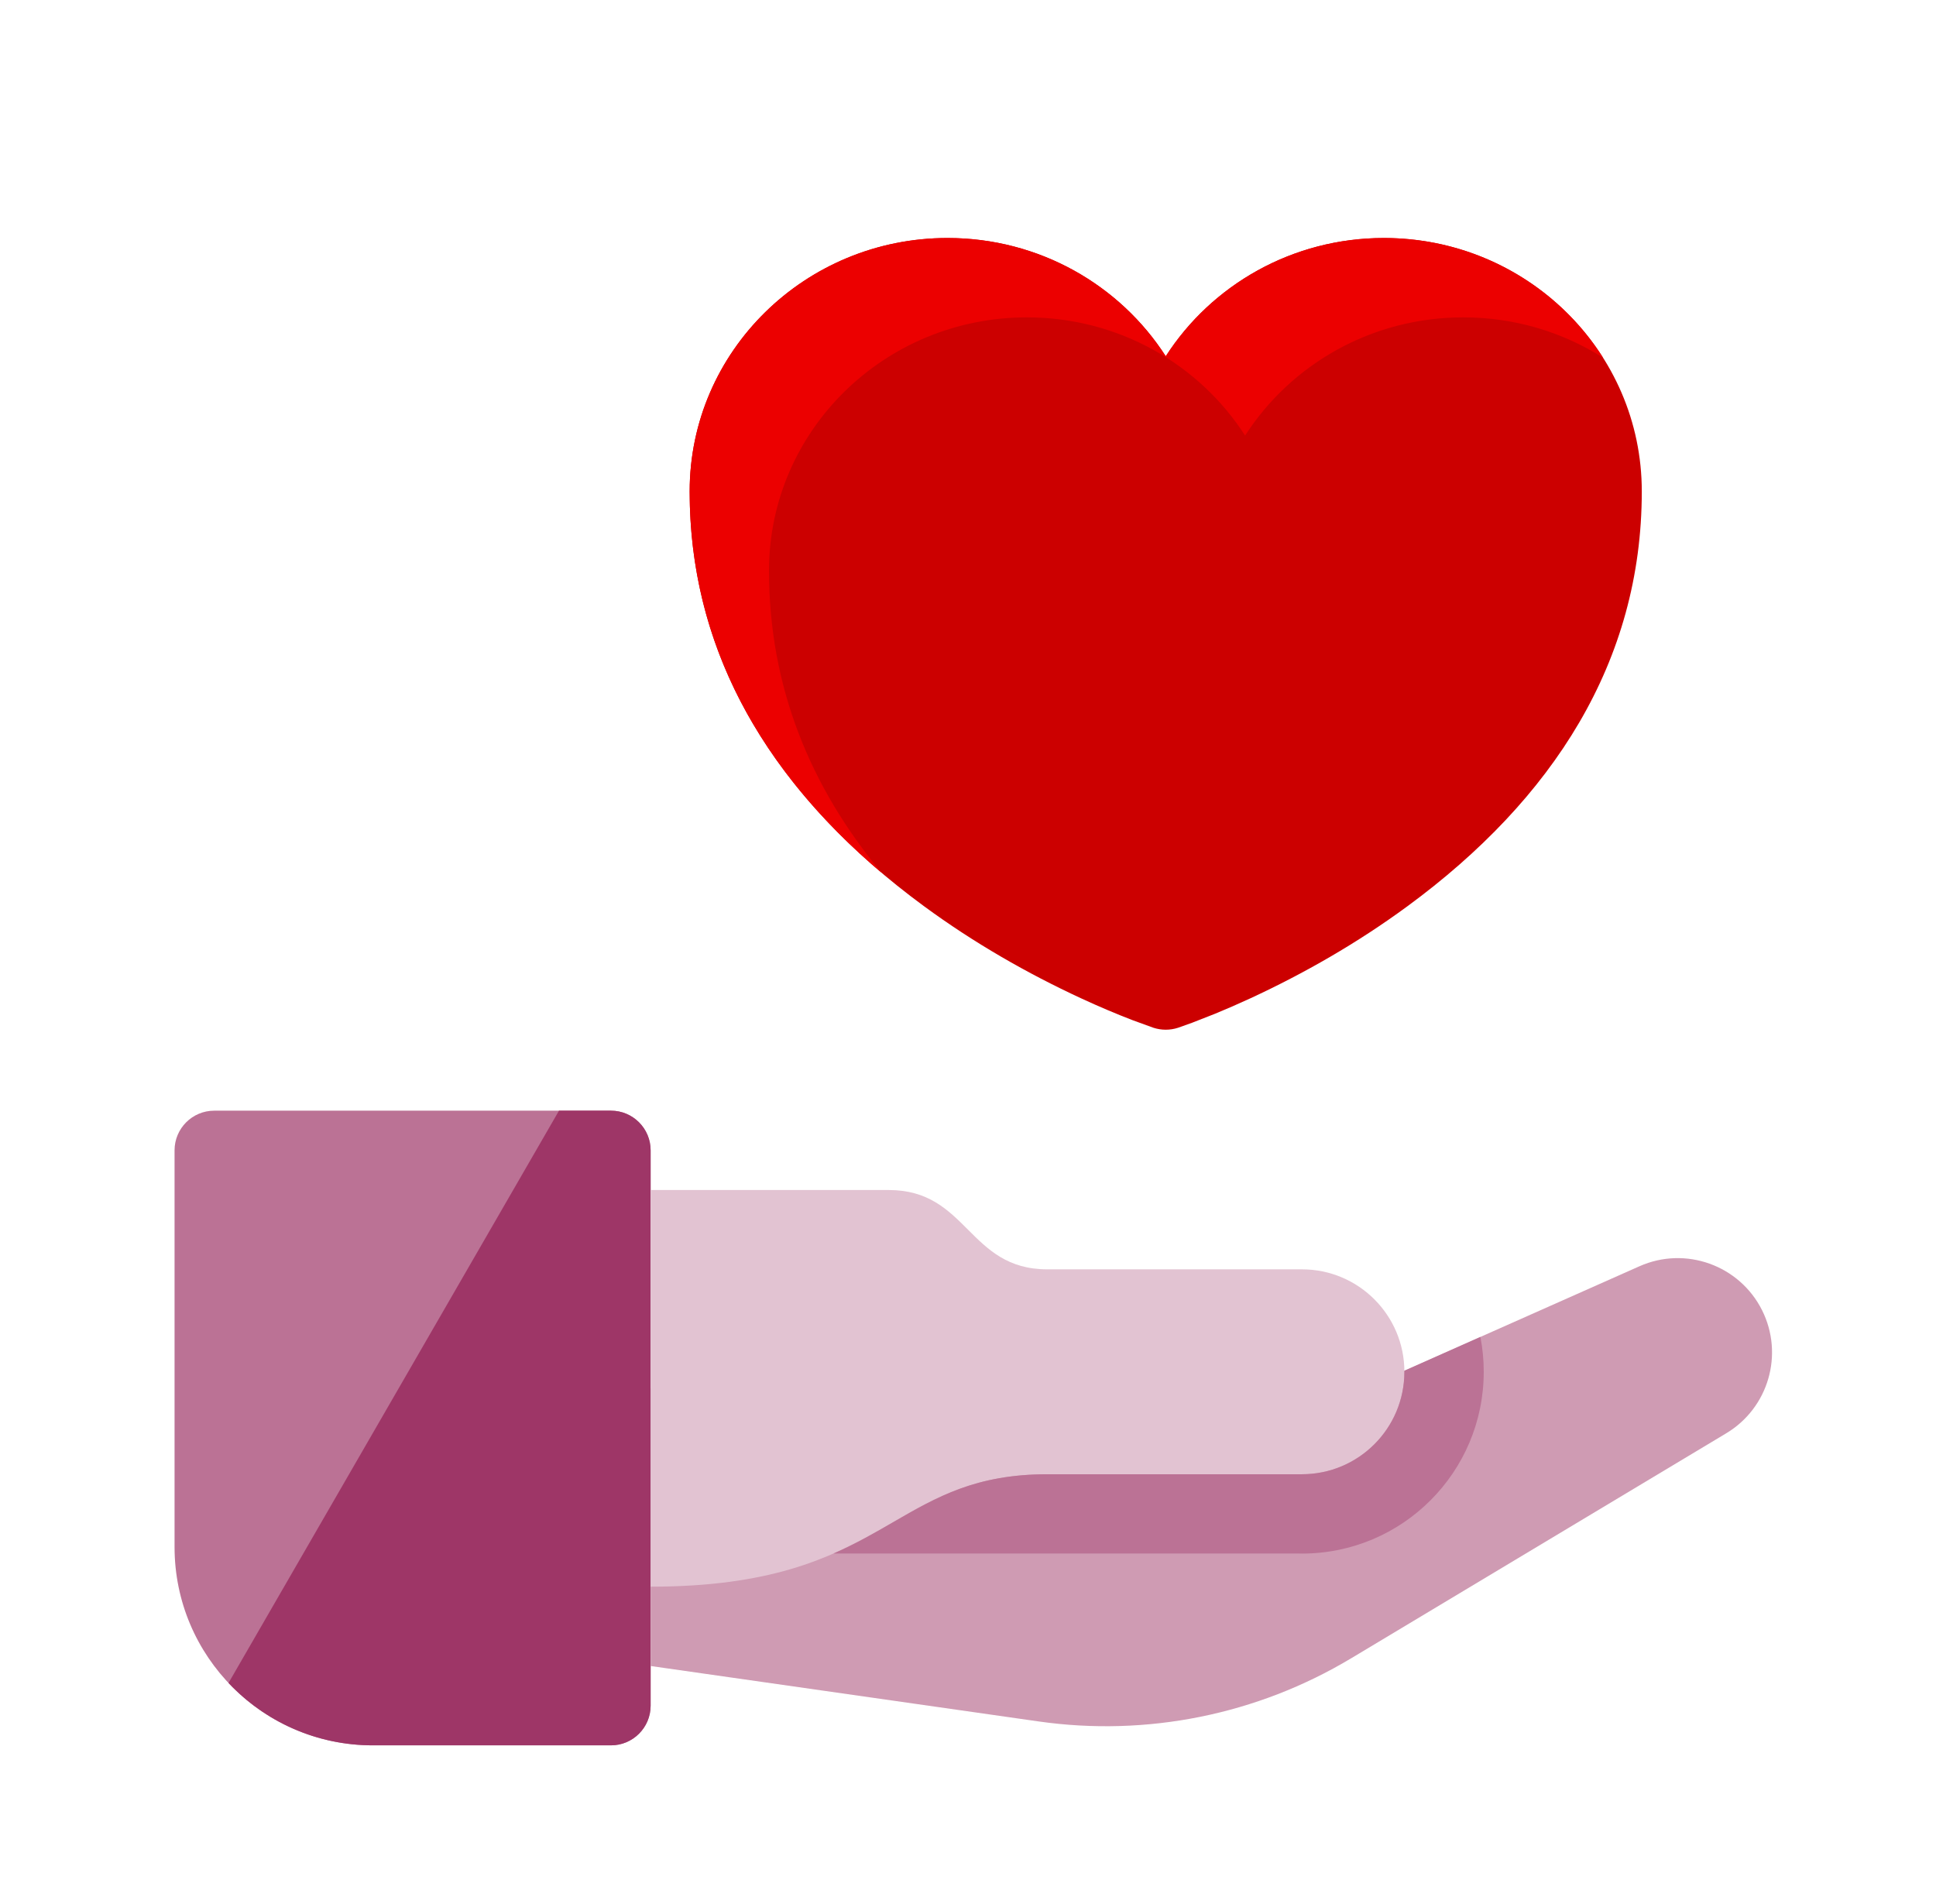
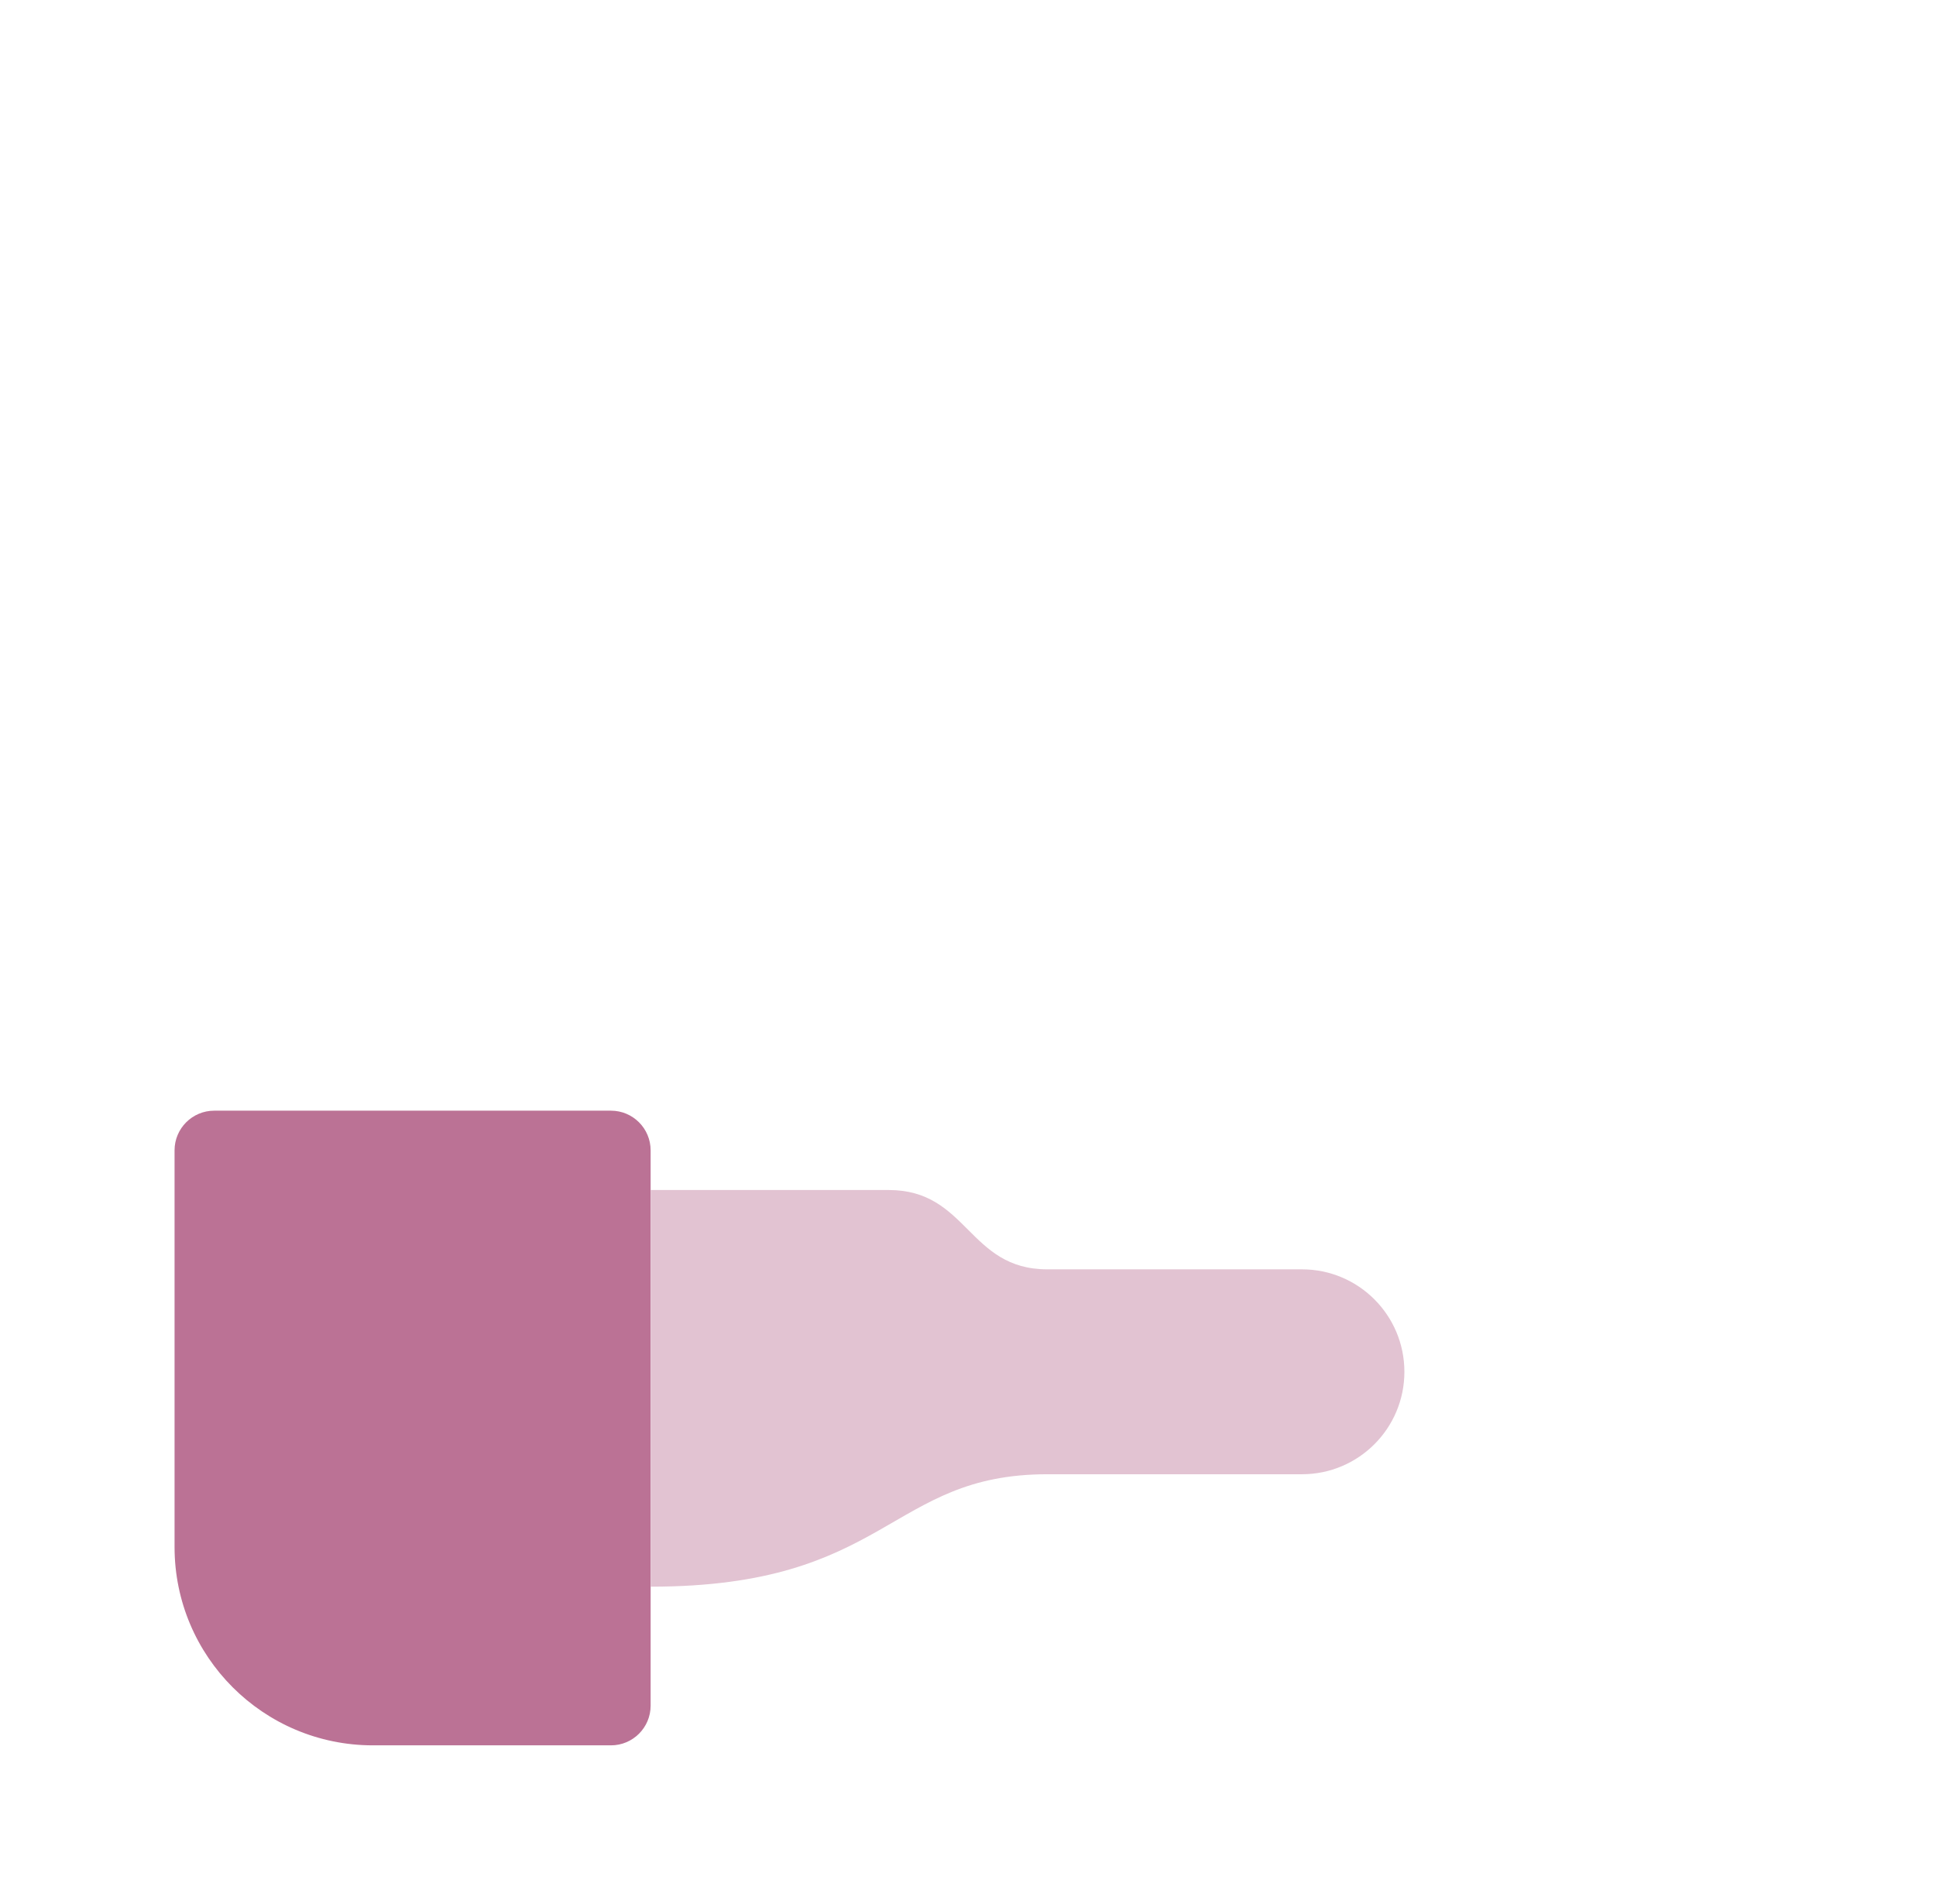
<svg xmlns="http://www.w3.org/2000/svg" width="61" height="60" viewBox="0 0 61 60" fill="none">
  <path d="M5.5 36.25C5.5 35.56 6.06 35 6.75 35H19.25C19.94 35 20.5 35.56 20.5 36.25V53.75C20.5 54.44 19.94 55 19.25 55H11.75C8.298 55 5.5 52.202 5.5 48.75V36.25Z" fill="#BB7295" />
-   <path fill-rule="evenodd" clip-rule="evenodd" d="M7.2 53.035C8.34 54.245 9.957 55 11.75 55H19.25C19.94 55 20.5 54.44 20.5 53.75V36.25C20.5 35.56 19.94 35 19.25 35H17.613L7.2 53.035Z" fill="#9E3667" />
-   <path d="M43 43.75H39.25H20.5V52.5L32.728 54.247C36.138 54.734 39.613 54.032 42.567 52.26L54.391 45.166C55.722 44.367 56.214 42.678 55.52 41.289C54.809 39.869 53.107 39.258 51.656 39.903L43 43.75Z" fill="#CF9BB3" />
  <path d="M28 37.5H20.5V50C28 50 28 46.457 33 46.457H41.022C42.805 46.457 44.25 45.012 44.25 43.229C44.25 41.446 42.806 40 41.023 40H33C30.5 40 30.5 37.5 28 37.5Z" fill="#E2C3D2" />
-   <path fill-rule="evenodd" clip-rule="evenodd" d="M46.645 42.13L44.25 43.195C44.25 43.206 44.25 43.217 44.25 43.228C44.25 45.012 42.805 46.457 41.022 46.457H33C30.753 46.457 29.515 47.173 28.153 47.961C27.575 48.296 26.974 48.643 26.263 48.955H40.93L41.022 48.957C44.186 48.957 46.75 46.392 46.75 43.228C46.75 42.853 46.714 42.486 46.645 42.13Z" fill="#BB7295" />
-   <path d="M43.605 7.5C48.09 7.5 51.73 11.069 51.73 15.484C51.73 20.849 48.935 25.186 44.347 28.557C42.77 29.716 41.087 30.677 39.405 31.456C39.011 31.638 38.636 31.801 38.283 31.946L37.559 32.23L37.119 32.387C36.867 32.469 36.594 32.469 36.342 32.387L35.69 32.15C35.195 31.96 34.646 31.729 34.056 31.456C32.374 30.677 30.691 29.716 29.114 28.557C24.526 25.186 21.73 20.849 21.73 15.484C21.73 11.07 25.373 7.5 29.855 7.5C32.749 7.5 35.291 8.986 36.731 11.226C38.171 8.986 40.713 7.5 43.605 7.5Z" fill="#CC0000" />
-   <path fill-rule="evenodd" clip-rule="evenodd" d="M50.511 11.274C49.078 9.008 46.52 7.5 43.605 7.5C40.713 7.5 38.171 8.986 36.731 11.226C35.291 8.986 32.749 7.5 29.855 7.5C25.373 7.5 21.73 11.07 21.73 15.484C21.73 20.307 23.99 24.299 27.78 27.506C25.518 24.792 24.23 21.625 24.23 17.984C24.23 13.57 27.873 10.001 32.355 10.001C35.249 10.001 37.791 11.486 39.231 13.726C40.671 11.486 43.213 10.001 46.105 10.001C47.729 10.001 49.242 10.468 50.511 11.274Z" fill="#EC0000" />
</svg>